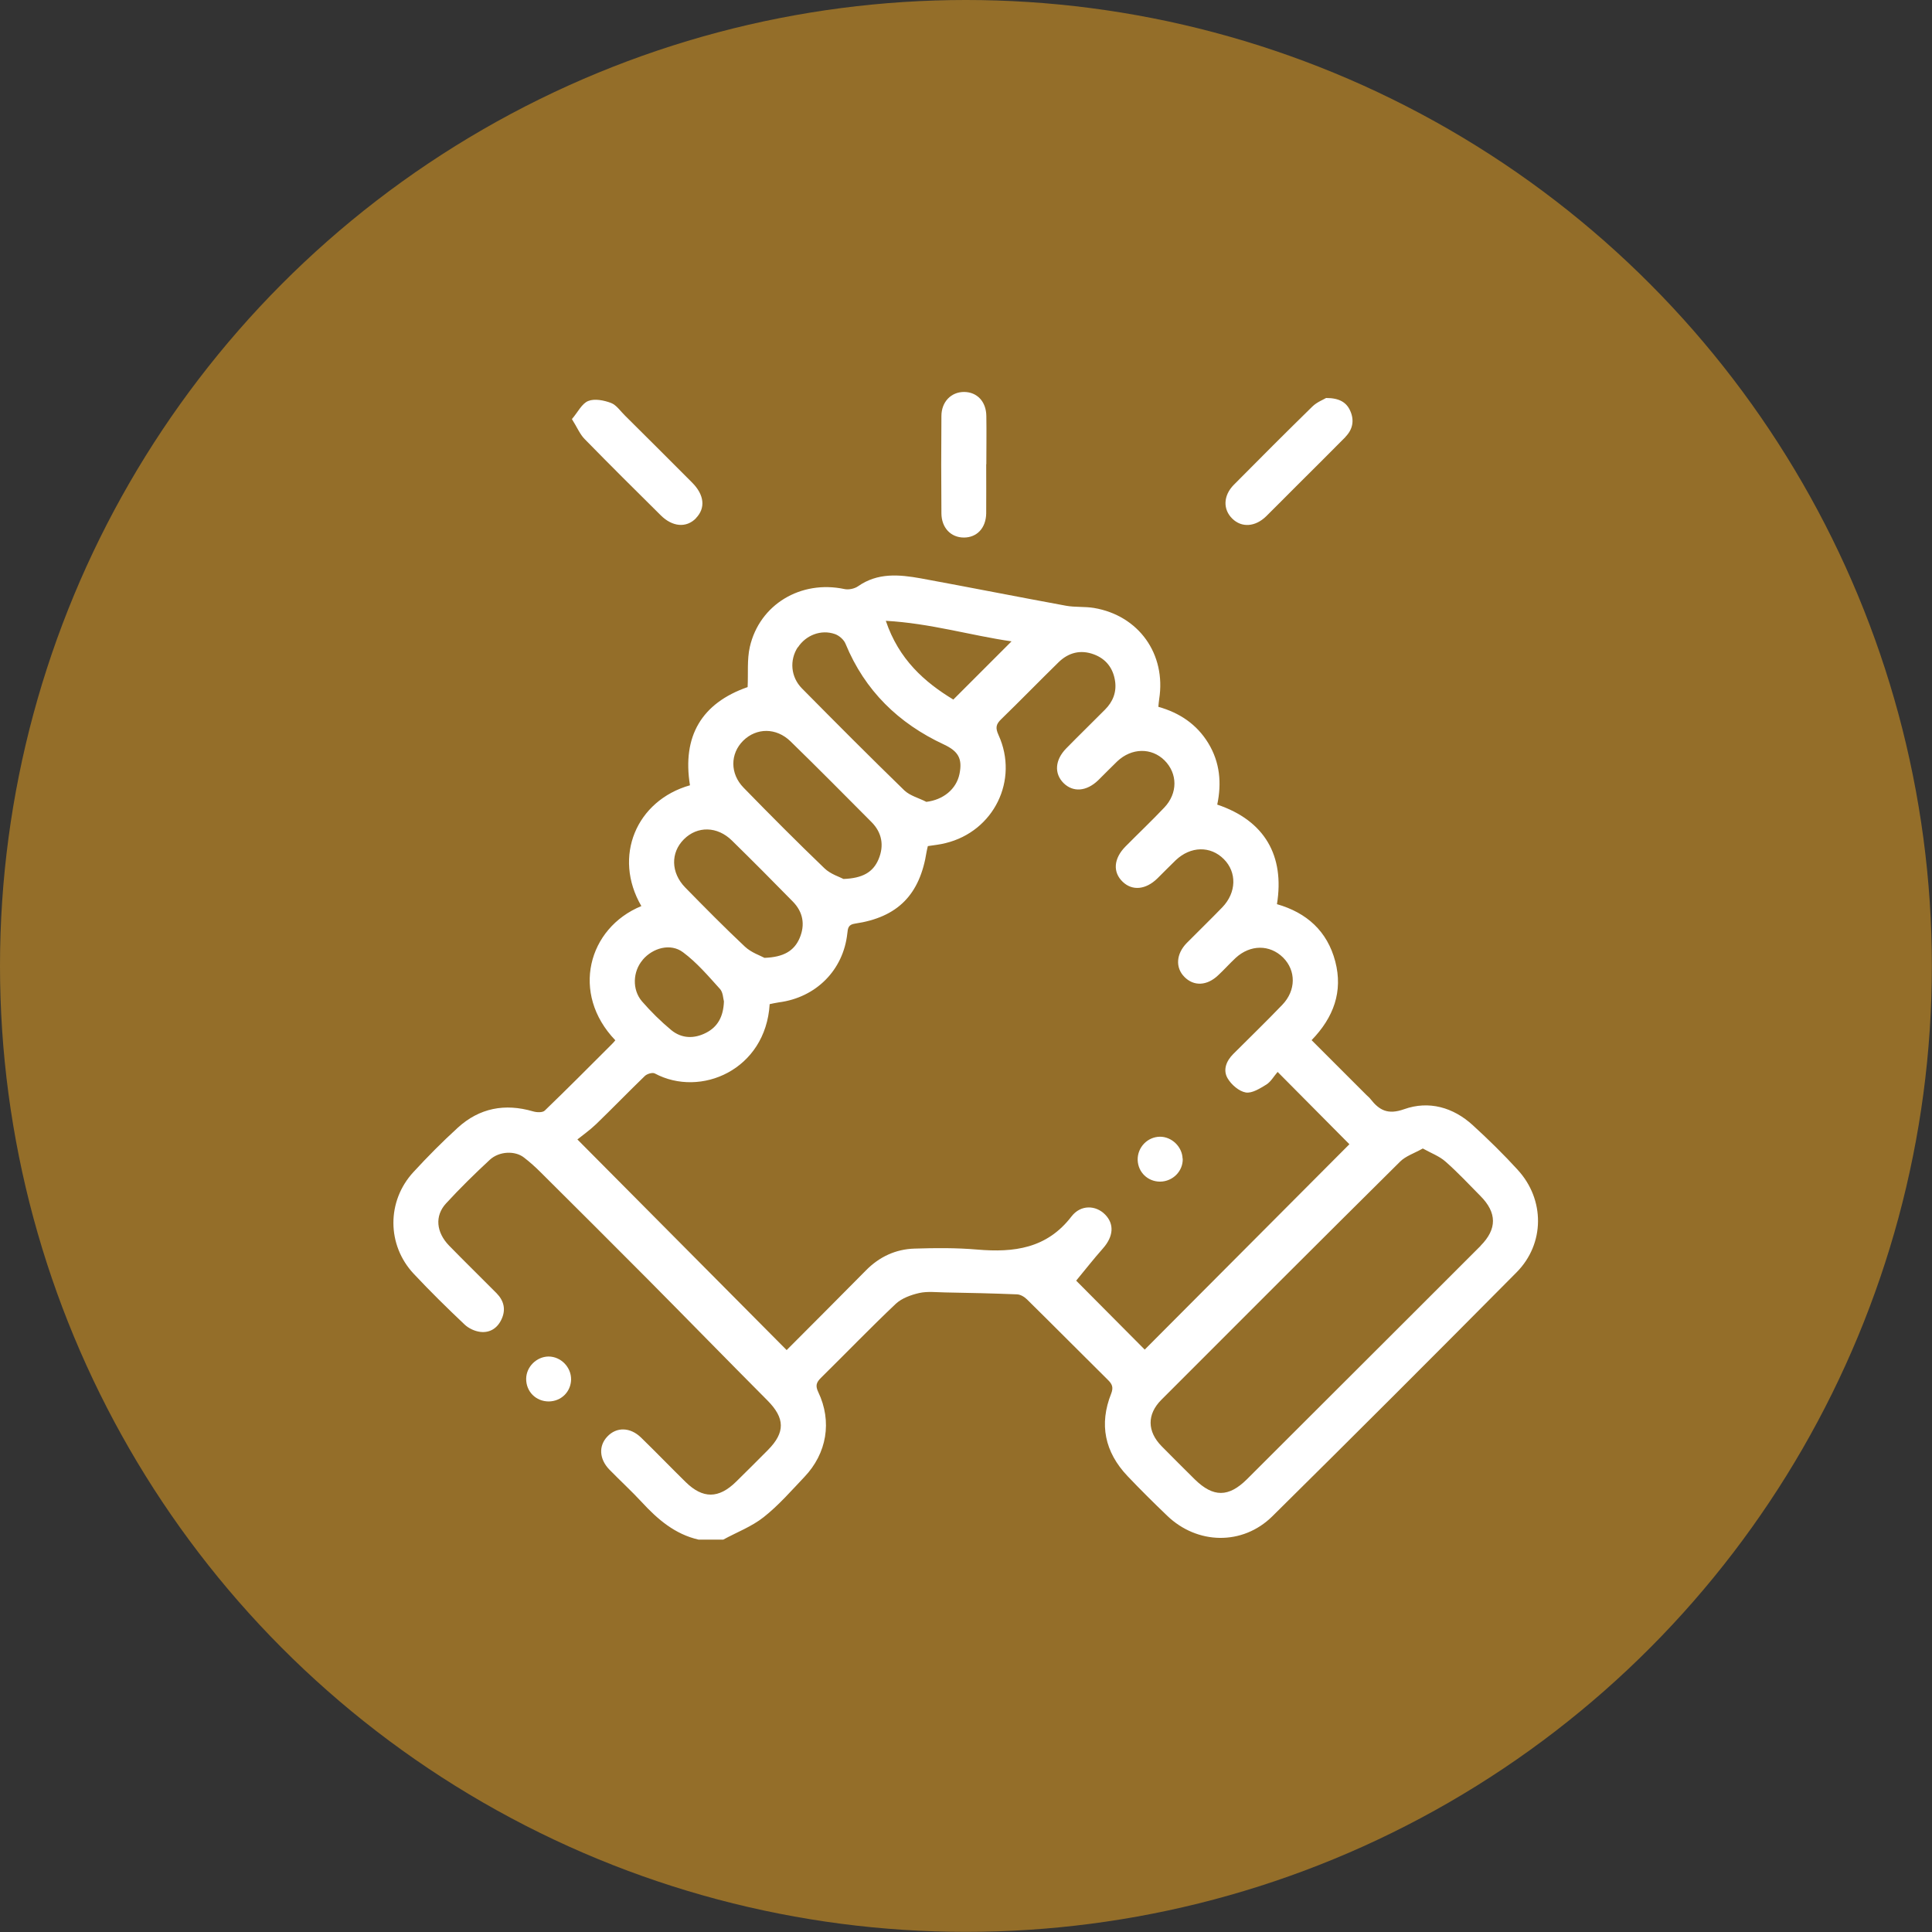
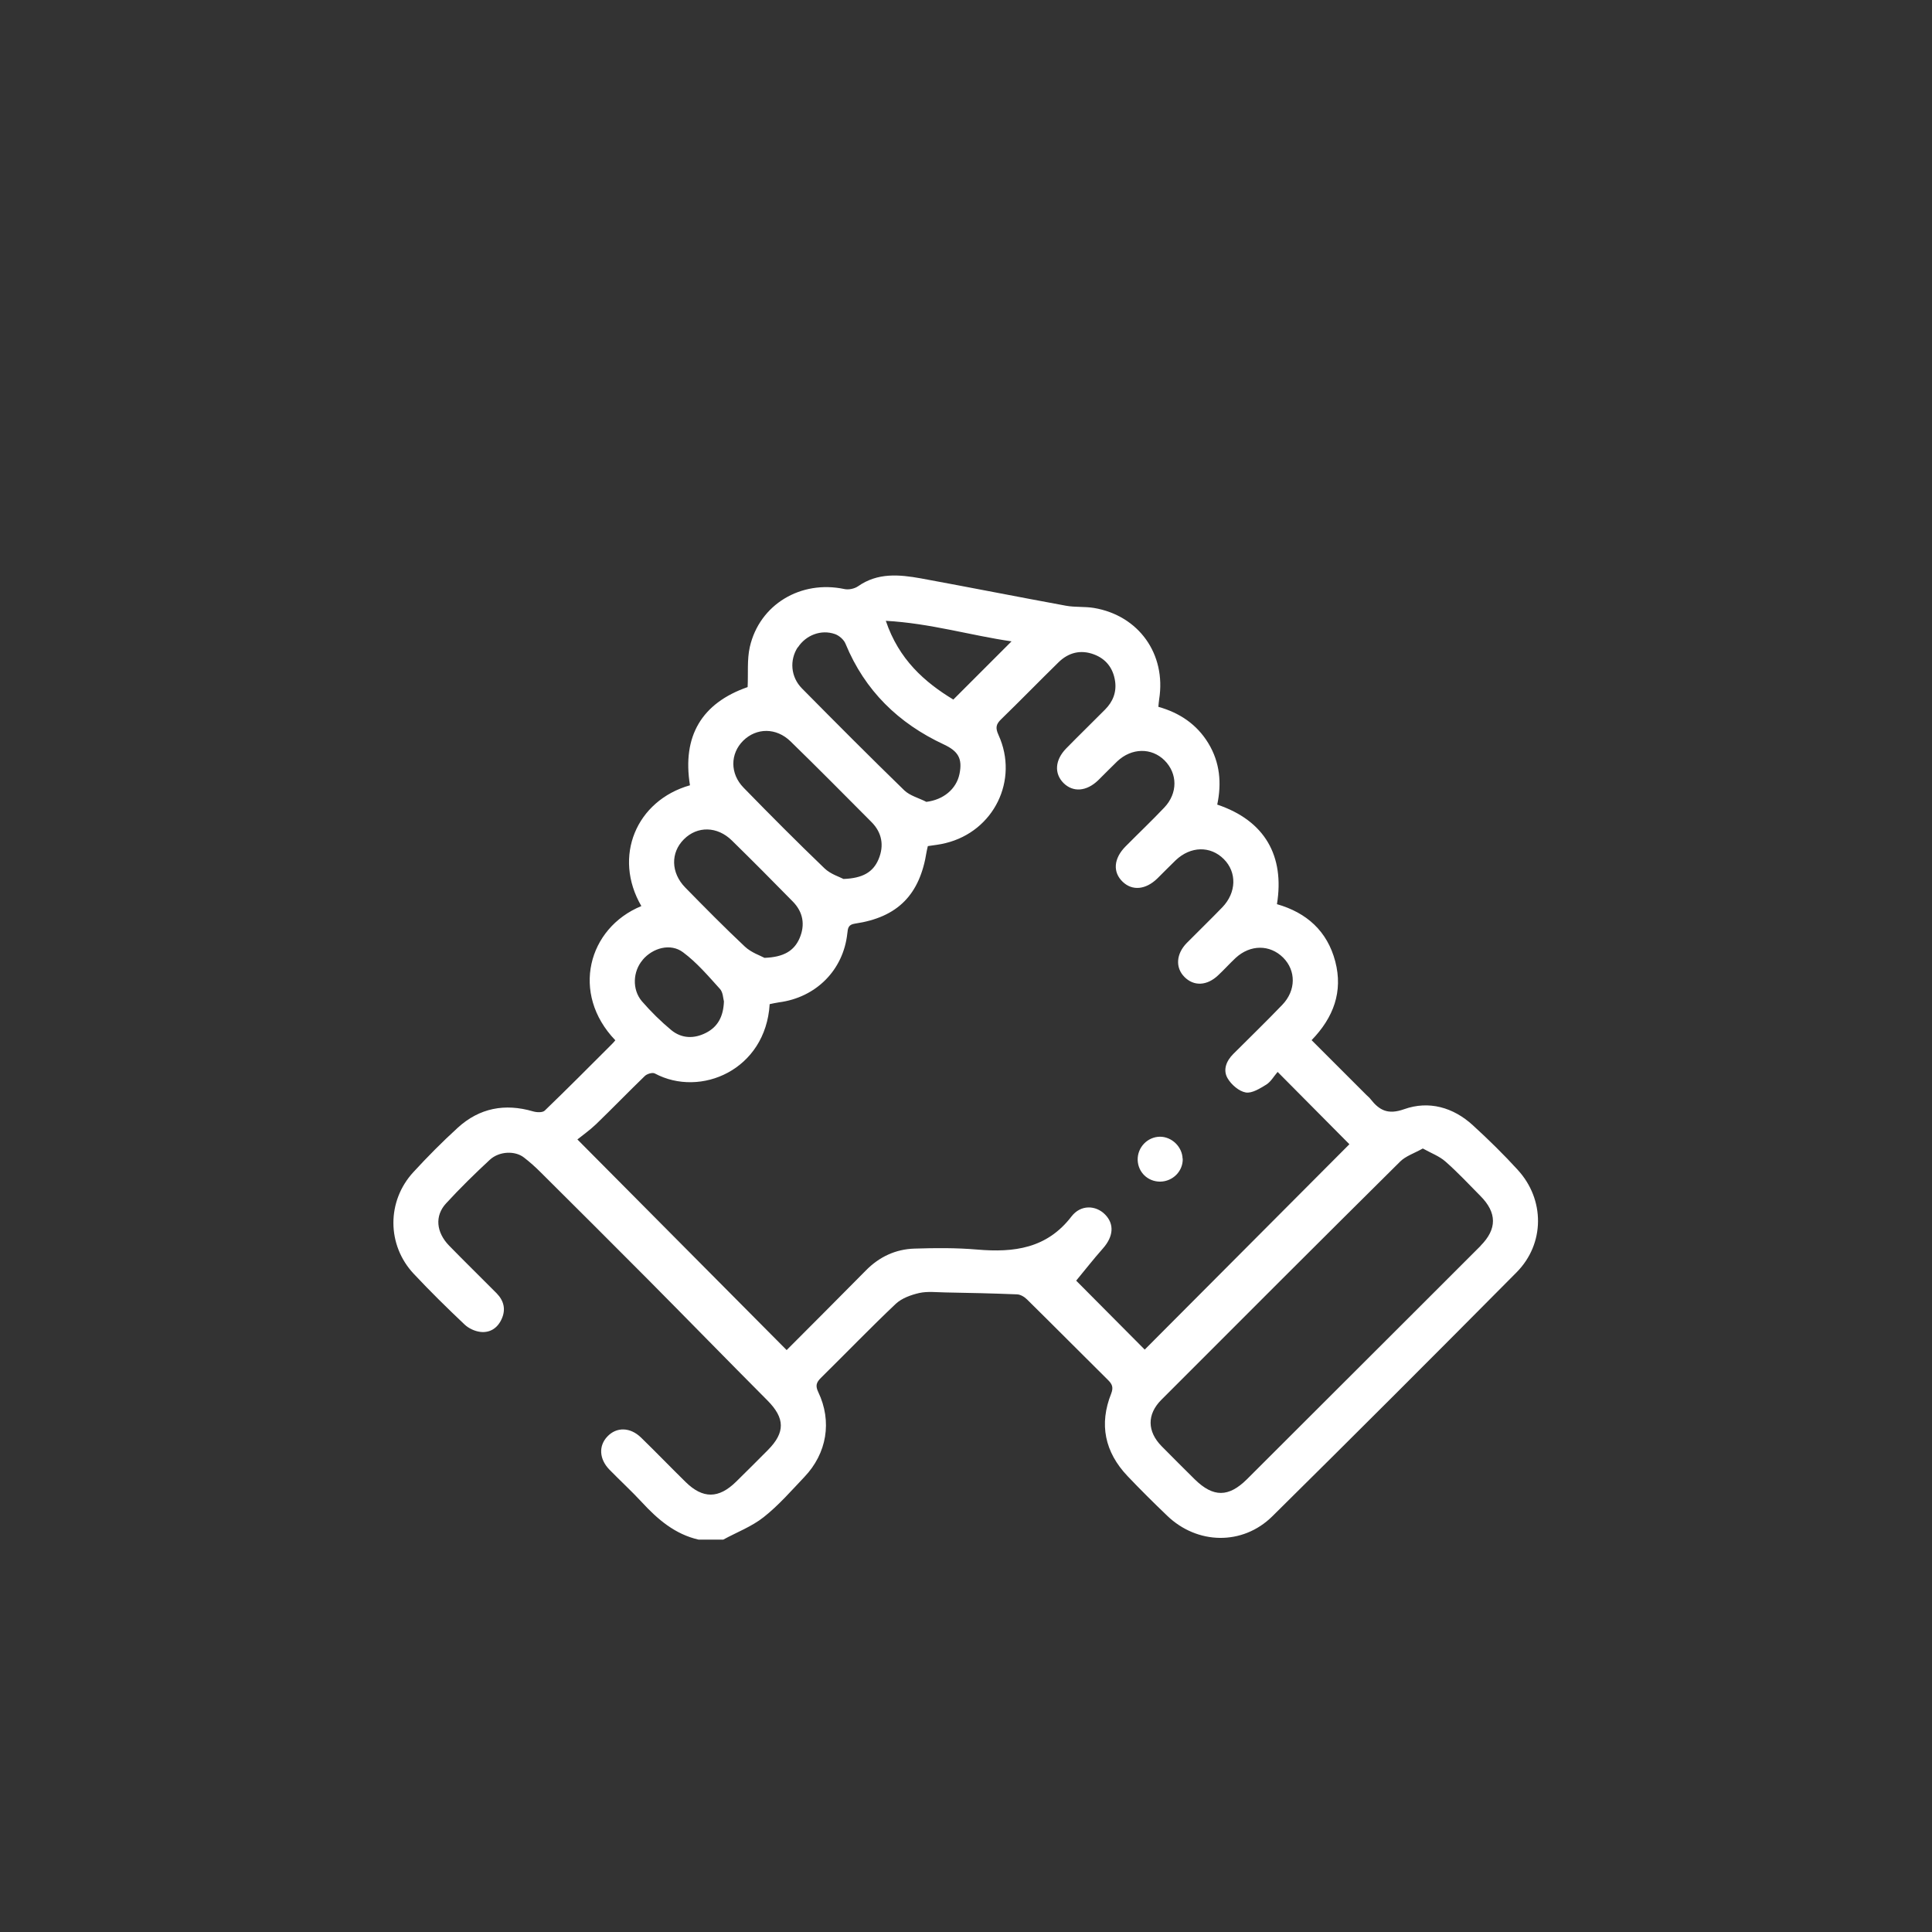
<svg xmlns="http://www.w3.org/2000/svg" id="Layer_2" data-name="Layer 2" viewBox="0 0 141.07 141.07">
  <rect x="0" y="0" width="141.07" height="141.07" fill="#333333" stroke="none" />
  <defs>
    <style> .cls-1 { fill: #fff; } .cls-2 { fill: #946e29; } </style>
  </defs>
  <g id="Layer_1-2" data-name="Layer 1">
-     <circle class="cls-2" cx="70.53" cy="70.53" r="70.53" />
    <g>
      <path class="cls-1" d="m110.85,85.45c-1.05-1.15-2.16-2.24-3.31-3.29-1.43-1.31-3.21-1.81-5.01-1.17-1.18.42-1.81.09-2.46-.74-.08-.11-.19-.19-.29-.29-1.33-1.33-2.65-2.65-4.01-4.01,1.61-1.66,2.3-3.55,1.73-5.74-.58-2.22-2.09-3.57-4.26-4.19.57-3.52-.88-6.1-4.36-7.27.33-1.57.2-3.08-.65-4.48-.85-1.4-2.12-2.23-3.65-2.66.03-.24.03-.4.06-.56.52-3.29-1.49-6.11-4.77-6.66-.67-.11-1.37-.04-2.03-.16-3.54-.65-7.07-1.35-10.61-2-1.57-.28-3.14-.43-4.58.58-.26.18-.69.27-1,.2-3.17-.67-6.19,1.12-6.9,4.23-.21.93-.11,1.93-.16,2.93-3.36,1.17-4.79,3.59-4.21,7.17-3.92,1.11-5.65,5.21-3.55,8.82-3.9,1.6-5.18,6.39-1.9,9.8-.1.12-.2.24-.32.35-1.6,1.6-3.2,3.21-4.83,4.78-.16.16-.59.14-.86.06-2.05-.6-3.91-.25-5.49,1.19-1.13,1.03-2.21,2.12-3.24,3.24-1.96,2.12-1.95,5.33.02,7.43,1.19,1.27,2.44,2.5,3.71,3.7.29.28.74.49,1.14.54.71.09,1.27-.27,1.57-.94.32-.7.16-1.34-.37-1.88-1.15-1.16-2.33-2.31-3.47-3.48-.94-.97-1.06-2.17-.22-3.08,1.01-1.1,2.09-2.16,3.19-3.18.69-.64,1.85-.68,2.5-.17.43.33.84.7,1.22,1.08,2.59,2.58,5.19,5.16,7.76,7.75,2.94,2.96,5.85,5.95,8.8,8.91,1.28,1.29,1.31,2.33.03,3.62-.77.77-1.54,1.55-2.32,2.31-1.27,1.25-2.43,1.26-3.69.02-1.09-1.07-2.15-2.17-3.25-3.24-.79-.77-1.79-.79-2.46-.08-.65.68-.6,1.64.14,2.41.78.8,1.61,1.56,2.37,2.38,1.16,1.26,2.43,2.35,4.15,2.74h1.8c.99-.54,2.08-.95,2.95-1.64,1.09-.86,2.01-1.92,2.97-2.93,1.65-1.73,2.04-4.06,1.02-6.2-.22-.46-.15-.7.19-1.04,1.83-1.8,3.61-3.65,5.47-5.41.44-.41,1.11-.65,1.72-.79.6-.13,1.25-.05,1.88-.04,1.74.03,3.49.07,5.23.14.26,0,.56.18.75.37,1.98,1.95,3.94,3.93,5.92,5.89.3.3.4.53.23.98-.9,2.25-.47,4.28,1.19,6.03.94.99,1.91,1.95,2.89,2.89,2.2,2.12,5.51,2.19,7.68.05,5.98-5.91,11.92-11.85,17.84-17.82,2.07-2.09,2.07-5.32.08-7.48Zm-36.99-38.62c-1.41,1.41-2.79,2.79-4.25,4.25-2.1-1.27-3.98-2.93-4.93-5.75,3.25.18,6.2,1.07,9.18,1.5Zm-15.6.44c.58-.89,1.69-1.33,2.71-.97.31.11.65.41.77.71,1.41,3.42,3.87,5.81,7.18,7.35,1.04.49,1.37,1.02,1.14,2.15-.23,1.12-1.19,1.89-2.42,2.04-.54-.28-1.19-.44-1.61-.84-2.52-2.45-5-4.94-7.47-7.44-.83-.84-.92-2.07-.31-3.01Zm-3.99,6.81c.97-.95,2.41-.96,3.45.05,1.99,1.94,3.95,3.92,5.91,5.89.77.77.94,1.72.52,2.72-.4.95-1.17,1.39-2.56,1.44-.28-.15-.94-.35-1.38-.77-2.01-1.93-3.97-3.9-5.91-5.89-1.01-1.03-.99-2.49-.03-3.44Zm-4.33,7.2c.98-.98,2.44-.96,3.51.1,1.5,1.47,2.98,2.96,4.45,4.46.74.76.9,1.68.49,2.65-.4.94-1.17,1.4-2.57,1.45-.29-.16-.96-.38-1.43-.82-1.49-1.4-2.93-2.86-4.36-4.32-1.05-1.08-1.07-2.54-.1-3.51Zm-3.01,8.8c.74-.87,2.03-1.23,2.94-.55,1.01.75,1.85,1.74,2.7,2.68.23.25.23.7.29.91-.04,1.12-.46,1.86-1.3,2.29-.87.45-1.78.43-2.54-.19-.77-.64-1.49-1.35-2.15-2.11-.73-.86-.66-2.18.05-3.01Zm36.66,28.47c-1.71-1.72-3.48-3.5-5.01-5.04.6-.72,1.25-1.56,1.96-2.36.76-.86.84-1.77.15-2.47-.68-.69-1.78-.73-2.45.14-1.8,2.35-4.21,2.65-6.89,2.42-1.52-.13-3.05-.12-4.57-.07-1.38.04-2.58.6-3.56,1.6-1.93,1.96-3.89,3.91-5.78,5.81-5.05-5.08-10.06-10.12-15.28-15.38.33-.27.89-.66,1.37-1.12,1.2-1.16,2.35-2.35,3.55-3.51.16-.16.56-.28.73-.19,3.34,1.79,8.1-.26,8.39-5.06.21-.04.44-.1.67-.13,2.71-.35,4.71-2.35,5-5.04.04-.38.07-.64.56-.71,3.12-.46,4.74-2.11,5.23-5.26.02-.13.06-.26.09-.4.45-.07.88-.11,1.3-.22,3.52-.86,5.36-4.6,3.86-7.89-.24-.53-.19-.79.21-1.17,1.41-1.37,2.78-2.78,4.18-4.15.72-.7,1.6-.93,2.57-.57.89.33,1.41,1.01,1.55,1.95.12.81-.16,1.51-.73,2.08-.94.95-1.9,1.88-2.84,2.84-.82.84-.89,1.83-.19,2.53.7.69,1.68.61,2.53-.21.47-.46.92-.93,1.39-1.38,1.05-.99,2.5-1.01,3.45-.07.96.96.98,2.4-.02,3.45-.92.97-1.89,1.89-2.83,2.84-.87.88-.94,1.88-.2,2.58.7.67,1.68.58,2.53-.25.45-.44.88-.89,1.34-1.33,1.09-1.03,2.53-1.06,3.51-.08.96.96.93,2.44-.11,3.52-.85.88-1.74,1.74-2.6,2.61-.77.79-.84,1.79-.17,2.47.69.7,1.65.66,2.47-.12.44-.41.84-.86,1.28-1.27,1.07-.98,2.49-.98,3.46-.02.95.95.95,2.4-.06,3.45-1.17,1.22-2.39,2.4-3.58,3.59-.51.51-.77,1.17-.41,1.78.27.46.82.94,1.32,1.03.46.08,1.05-.3,1.51-.58.33-.21.54-.6.82-.92,1.86,1.87,3.58,3.61,5.24,5.28-4.94,4.96-9.96,10-14.94,14.99Zm24.53-7.59c-3.41,3.42-6.83,6.82-10.24,10.23-2.28,2.27-4.55,4.55-6.83,6.82-1.34,1.33-2.46,1.33-3.8.02-.81-.81-1.63-1.61-2.43-2.43-1.06-1.08-1.08-2.33-.02-3.39,5.8-5.81,11.6-11.61,17.43-17.39.41-.41,1.04-.61,1.66-.96.61.34,1.21.56,1.65.95.9.79,1.72,1.67,2.56,2.52,1.21,1.22,1.22,2.41.01,3.63Z" />
-       <path class="cls-1" d="m50.82,37.84c-.7.72-1.72.64-2.58-.22-1.86-1.84-3.71-3.68-5.54-5.55-.36-.36-.56-.87-.94-1.47.44-.51.72-1.13,1.19-1.32.47-.19,1.15-.05,1.66.14.4.15.69.6,1.02.92,1.64,1.63,3.28,3.26,4.91,4.9.89.89.99,1.86.28,2.59Z" />
-       <path class="cls-1" d="m98.24,31.91c-1.19,1.2-2.39,2.4-3.59,3.59-.73.73-1.46,1.47-2.2,2.2-.8.78-1.79.84-2.47.17-.69-.67-.67-1.68.11-2.47,1.9-1.92,3.81-3.83,5.74-5.72.33-.32.8-.5,1-.62.98,0,1.5.33,1.77.96.3.69.17,1.34-.36,1.88Z" />
-       <path class="cls-1" d="m72.01,33.89c0,1.2.01,2.4,0,3.6-.02,1.07-.68,1.76-1.63,1.76s-1.63-.71-1.64-1.76c-.02-2.37-.02-4.74,0-7.11,0-1.04.71-1.76,1.65-1.76.95,0,1.62.7,1.63,1.76.02,1.17,0,2.34,0,3.52Z" />
-       <path class="cls-1" d="m41.7,100.73c-.02.9-.72,1.59-1.63,1.6-.94,0-1.66-.72-1.65-1.66.01-.87.76-1.61,1.63-1.62.9,0,1.66.77,1.65,1.68Z" />
      <path class="cls-1" d="m86.36,84.6c.03.91-.72,1.67-1.65,1.68-.9,0-1.61-.68-1.64-1.58-.02-.93.72-1.69,1.63-1.7.86,0,1.62.73,1.65,1.6Z" />
    </g>
  </g>
</svg>